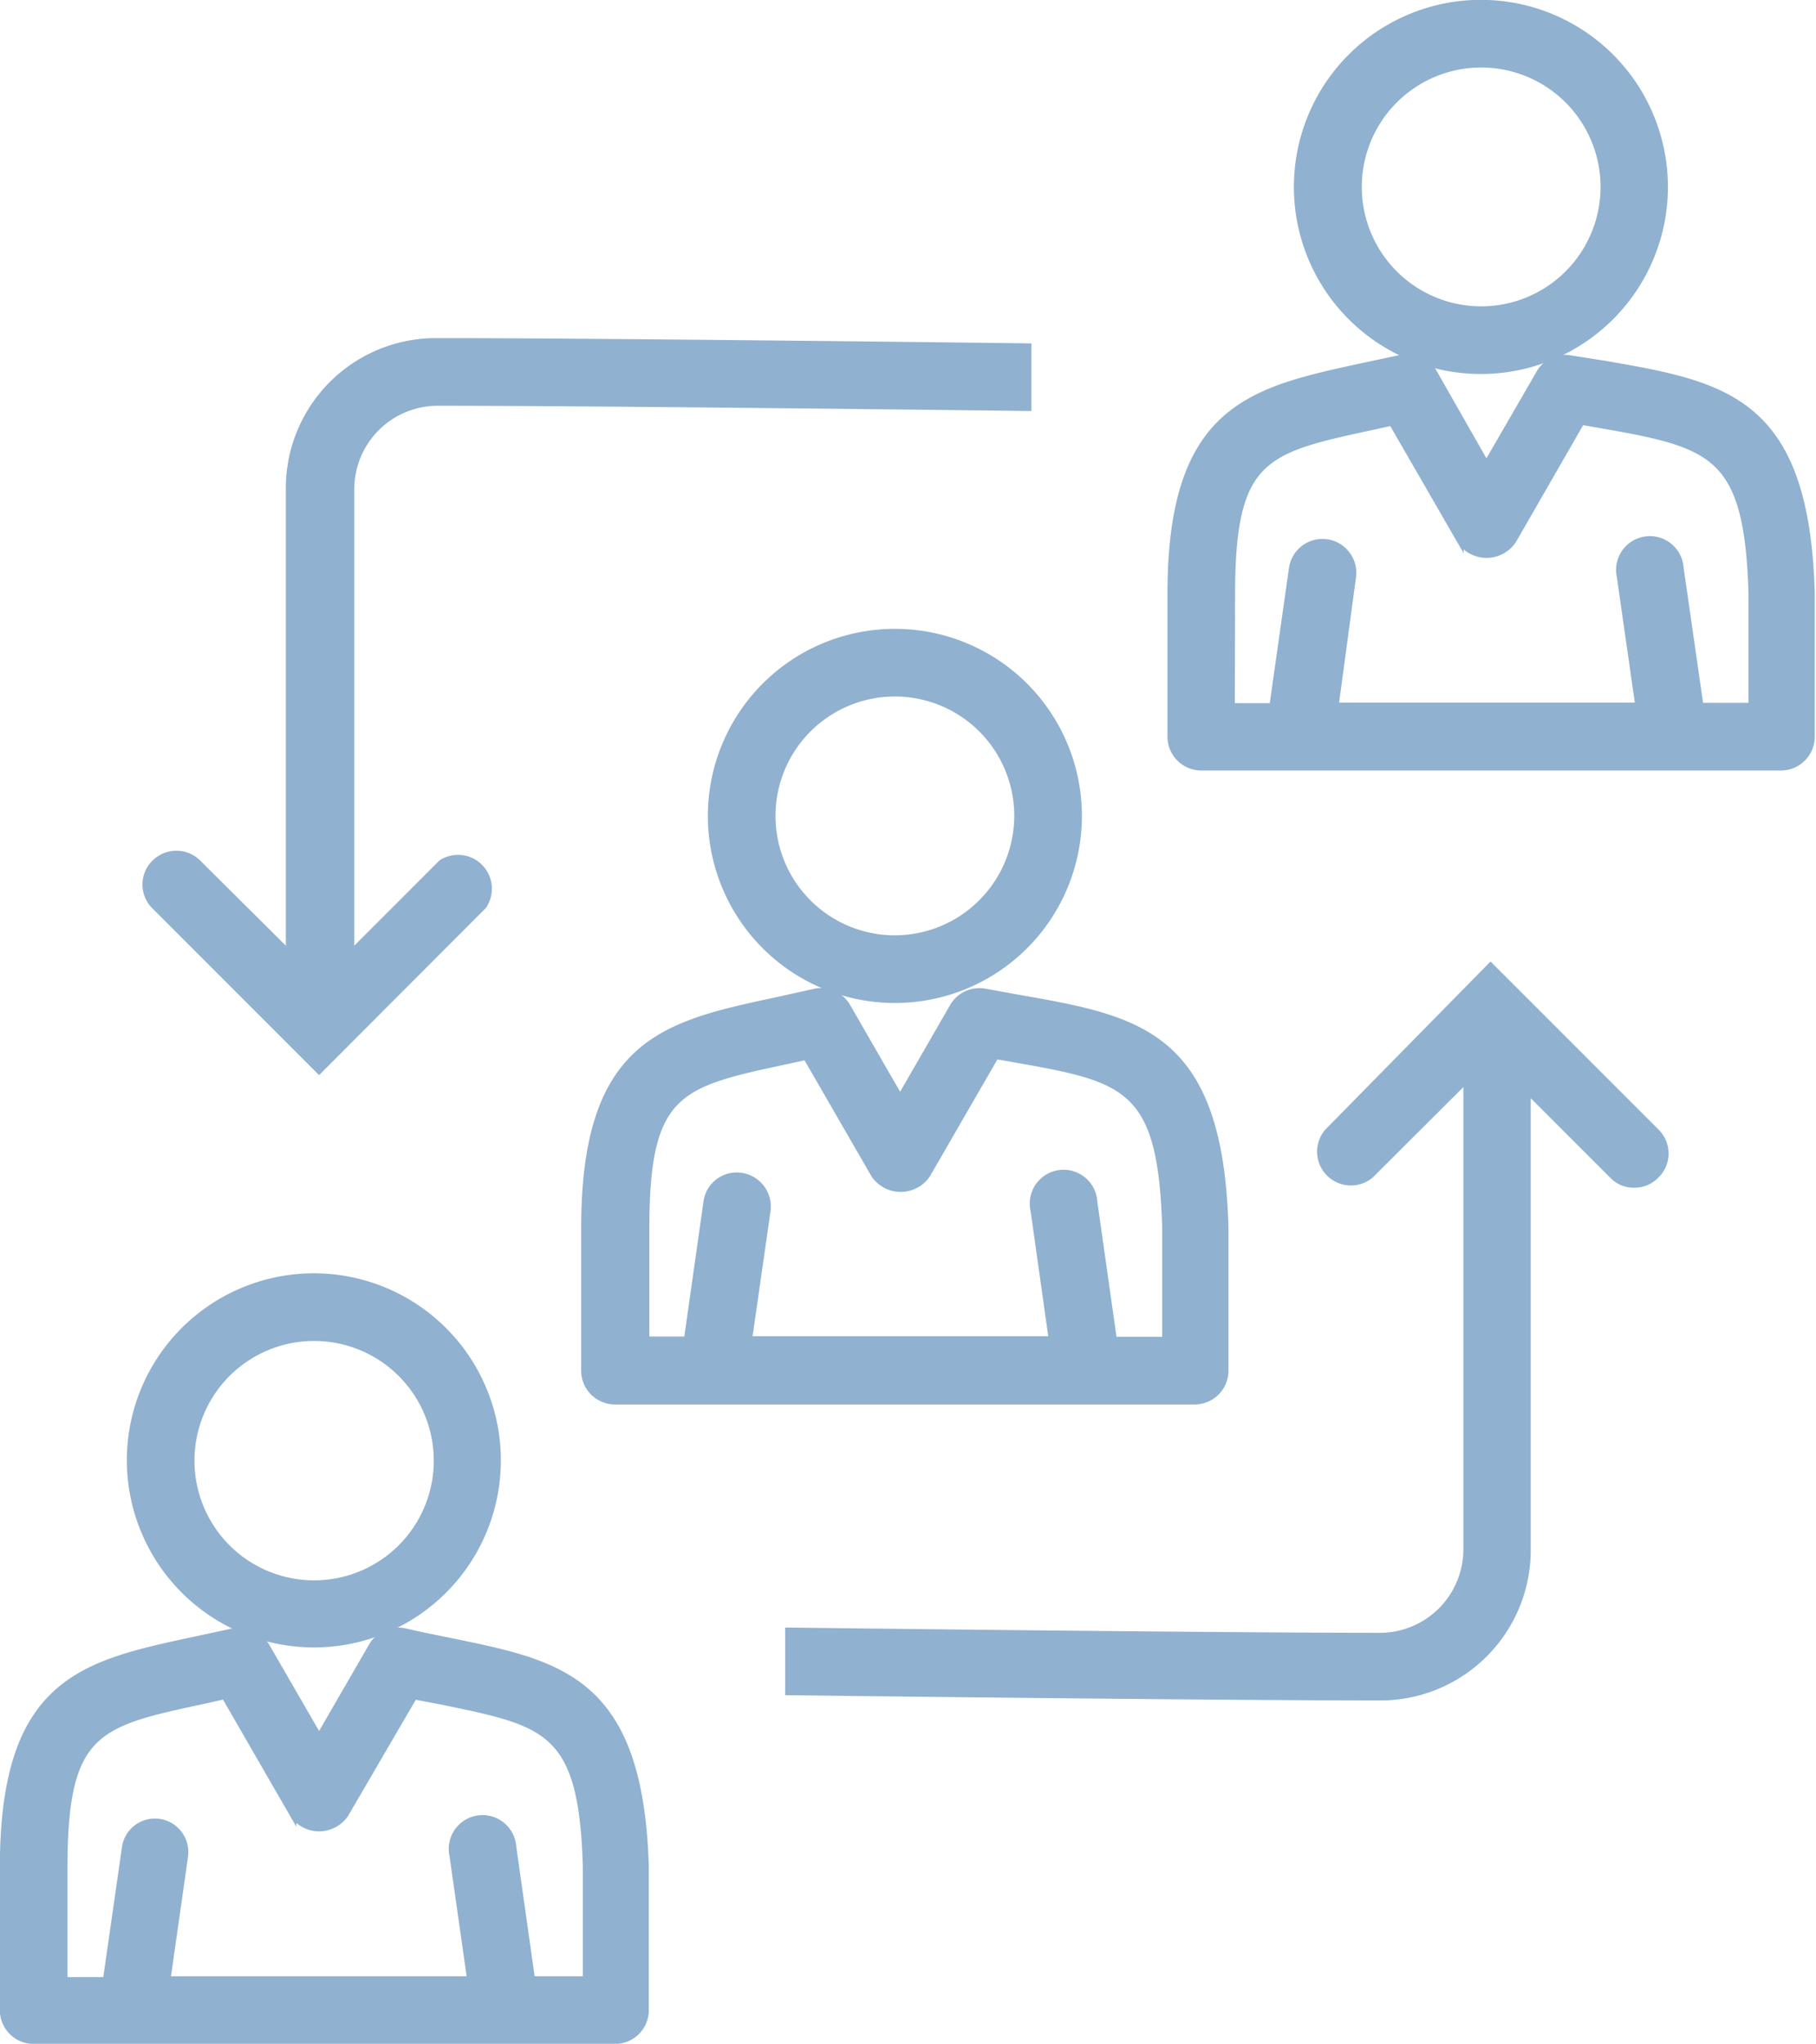
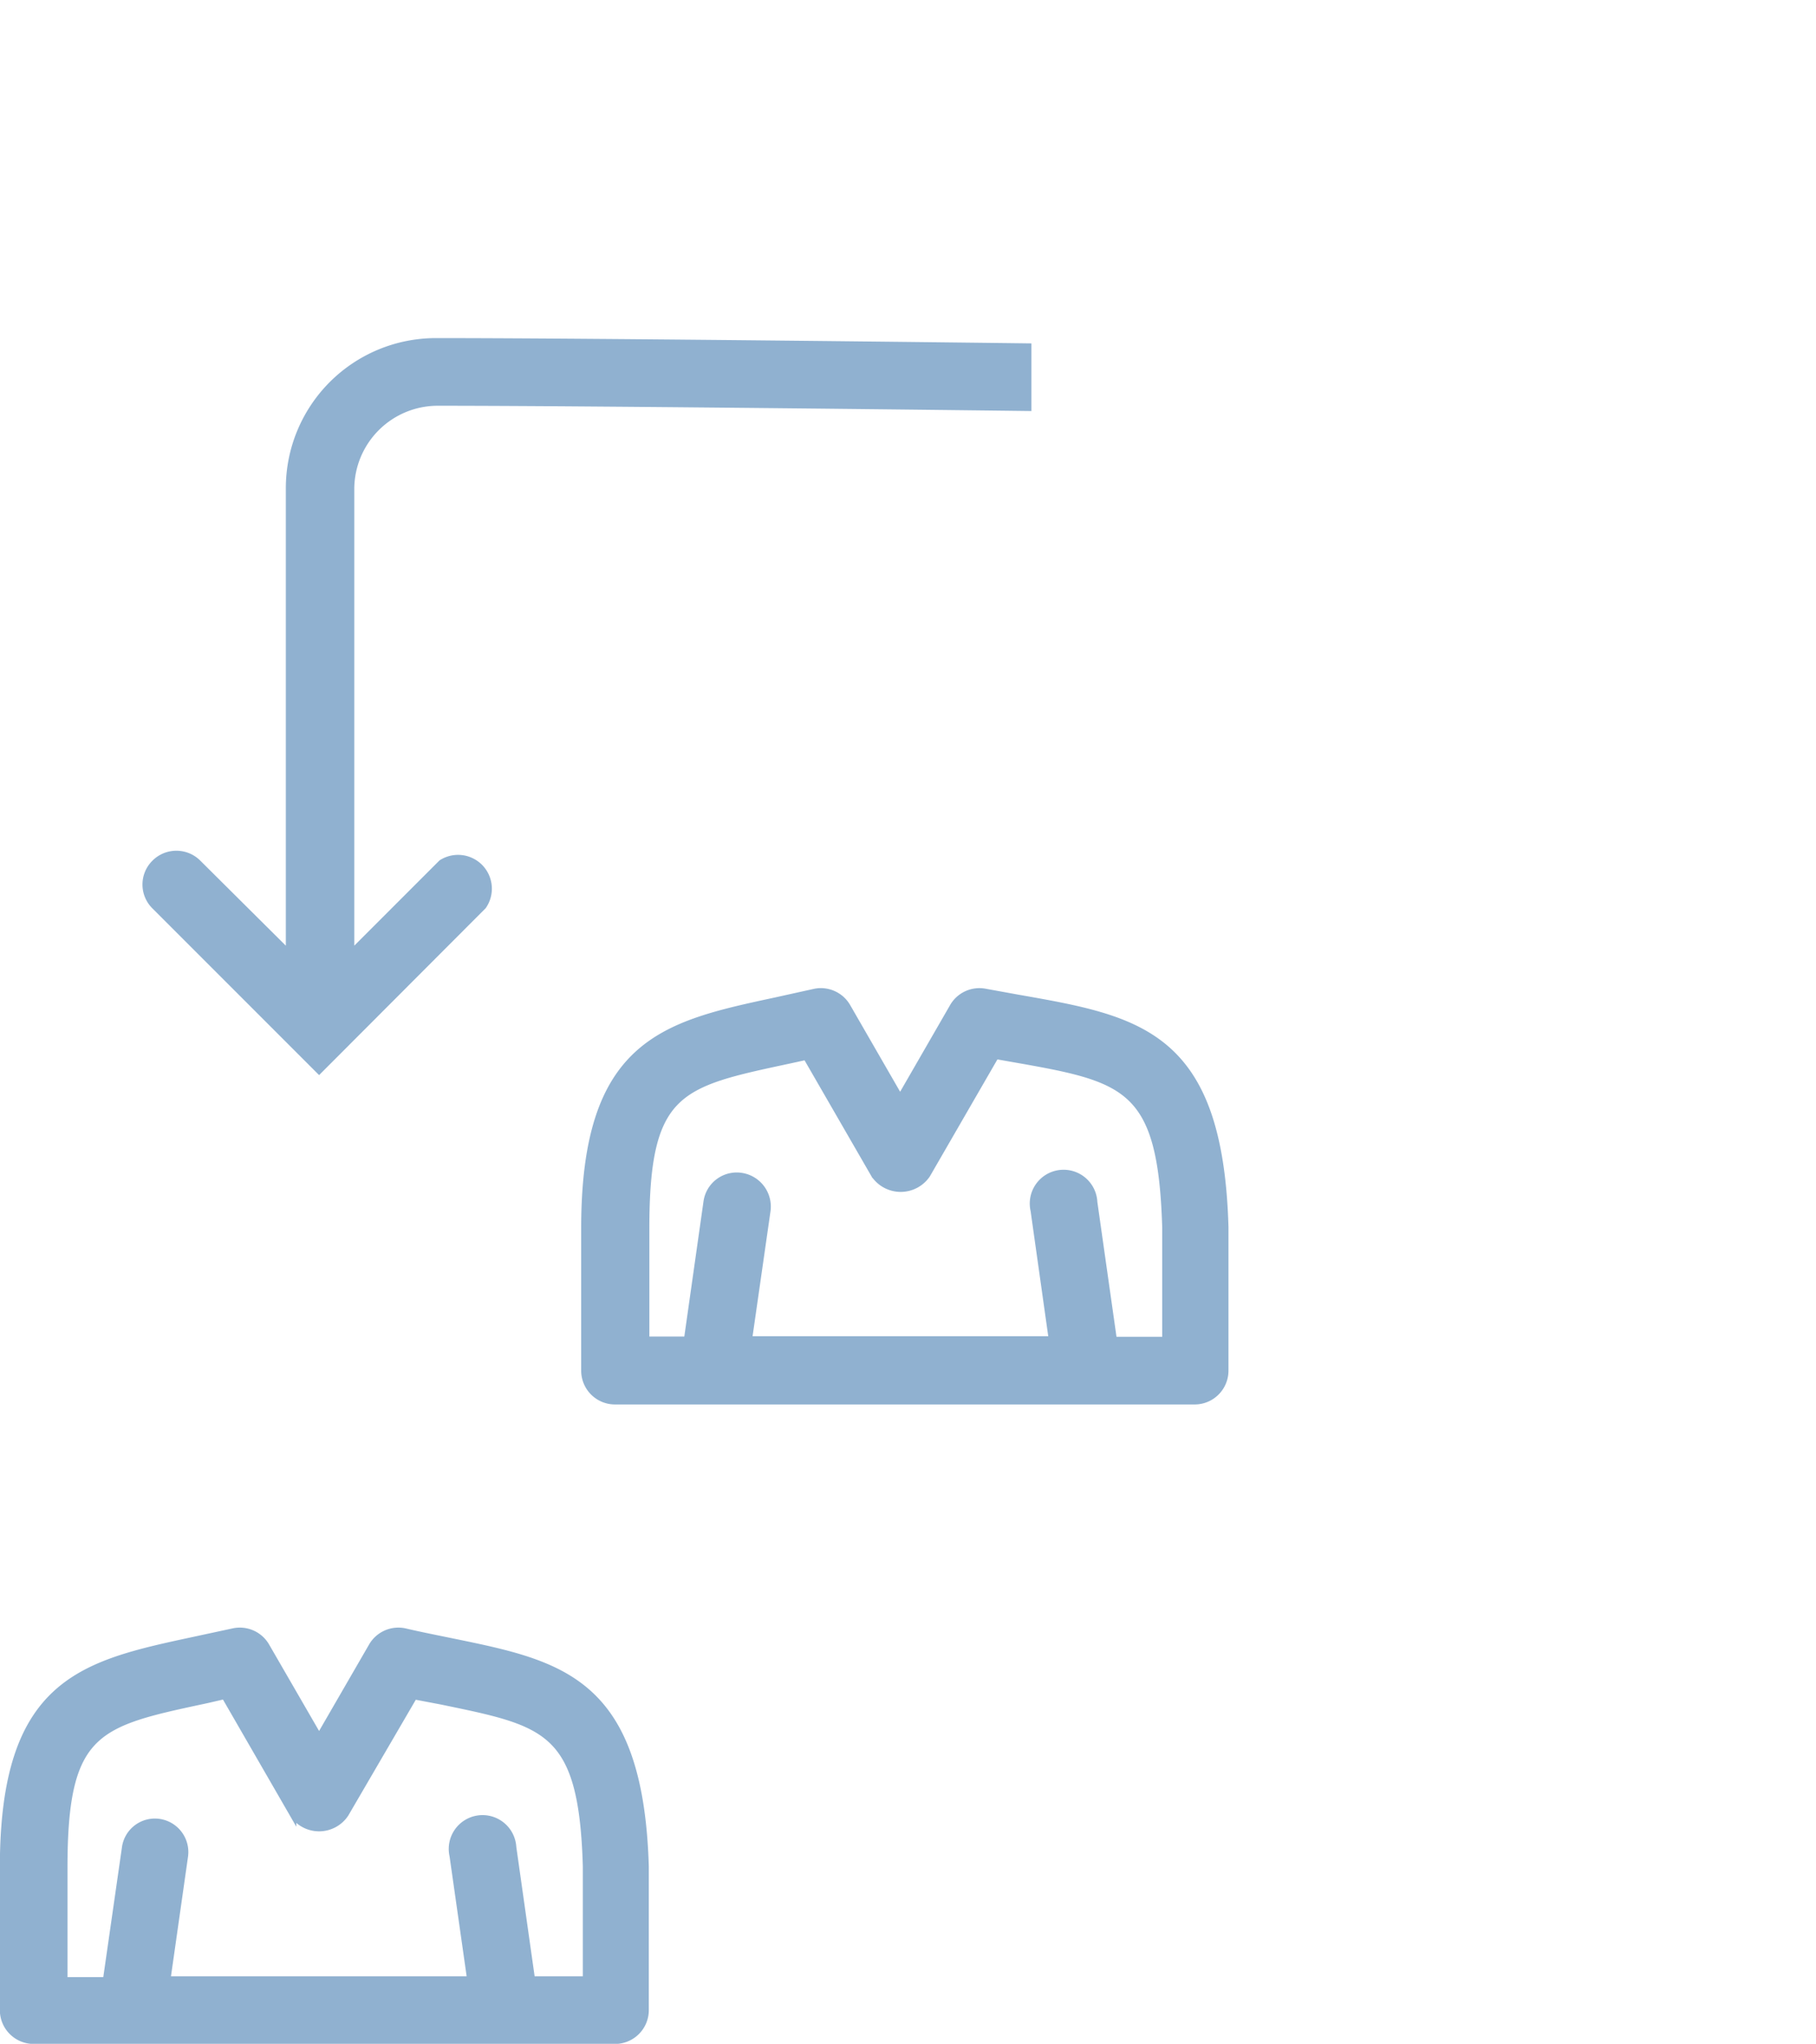
<svg xmlns="http://www.w3.org/2000/svg" viewBox="0 0 65.79 74.02">
  <defs>
    <style>.cls-1{fill:#90b1d0;stroke:#90b1d0;stroke-miterlimit:10;stroke-width:0.25px;}</style>
  </defs>
  <title>Rotational Opportunities</title>
  <g id="Layer_2" data-name="Layer 2">
    <g id="Layer_1-2" data-name="Layer 1">
      <path class="cls-1" d="M35.68,35.93a1.1,1.1,0,0,0-1.15.53l-1.92,3.33-1.92-3.33a1.1,1.1,0,0,0-1.2-.52l-1.4.31c-4,.86-6.91,1.48-6.91,8.23v5.16a1.1,1.1,0,0,0,1.1,1.1h21a1.1,1.1,0,0,0,1.1-1.1v-2h0V44.44c-.2-7-3.1-7.52-7.49-8.29Zm6.55,8.55v4.06H40.34l-.71-5a1.1,1.1,0,1,0-2.17.3l.66,4.68h-11l.67-4.67a1.11,1.11,0,0,0-.94-1.25,1.09,1.09,0,0,0-1.24.93l-.71,5h-1.5V44.48c0-5,1.2-5.23,5.17-6.08l.64-.14,2.47,4.28a1.15,1.15,0,0,0,1.9,0l2.49-4.31.51.09C40.8,39.06,42.08,39.28,42.23,44.48Z" />
-       <path class="cls-1" d="M32.42,22.9a6.65,6.65,0,1,0,6.65,6.65A6.65,6.65,0,0,0,32.42,22.9Zm0,11.1a4.45,4.45,0,1,1,4.45-4.45A4.46,4.46,0,0,1,32.42,34Z" />
-       <path class="cls-1" d="M43.52,27.78h21a1.1,1.1,0,0,0,1.1-1.1v-2h0V21.48c-.2-7-3.1-7.53-7.49-8.29L56.92,13a1.07,1.07,0,0,0-1.15.53l-1.92,3.32L51.94,13.5a1.11,1.11,0,0,0-1.2-.52l-1.41.3c-4,.87-6.91,1.49-6.91,8.23v5.17A1.1,1.1,0,0,0,43.52,27.78Zm1.1-6.27c0-5,1.2-5.22,5.17-6.08l.64-.14,2.47,4.28a1.15,1.15,0,0,0,1.91,0l2.48-4.31.52.09c4.23.74,5.51,1,5.66,6.16v4.07H61.59l-.72-5a1.1,1.1,0,1,0-2.17.31l.67,4.68h-11L49,20.9a1.1,1.1,0,0,0-2.18-.31l-.71,5h-1.5Z" />
-       <path class="cls-1" d="M53.66,13.42A6.65,6.65,0,1,0,47,6.77,6.65,6.65,0,0,0,53.66,13.42Zm0-11.1a4.45,4.45,0,1,1-4.45,4.45A4.45,4.45,0,0,1,53.66,2.32Z" />
      <path class="cls-1" d="M1.22,73.9H22.28a1.1,1.1,0,0,0,1.1-1.1v-2h0V67.6c-.2-6.75-3.05-7.33-7-8.14-.53-.11-1.1-.22-1.7-.36a1.1,1.1,0,0,0-1.2.52l-1.92,3.32L9.64,59.62a1.1,1.1,0,0,0-1.2-.52L7,59.41C3,60.27.12,60.89.12,67.63V72.8A1.1,1.1,0,0,0,1.22,73.9Zm1.1-6.27c0-5,1.2-5.22,5.17-6.07l.65-.15,2.47,4.28a1.14,1.14,0,0,0,1.9,0L15,61.42l1,.19c3.81.79,5.1,1,5.24,6V71.7H19.26l-.68-4.8a1.1,1.1,0,1,0-2.17.31l.64,4.49h-11l.64-4.49A1.09,1.09,0,0,0,5.78,66a1.08,1.08,0,0,0-1.24.93l-.69,4.8H2.32Z" />
-       <path class="cls-1" d="M11.37,59.54A6.65,6.65,0,1,0,4.72,52.9,6.66,6.66,0,0,0,11.37,59.54Zm0-11.1A4.46,4.46,0,1,1,6.92,52.9,4.46,4.46,0,0,1,11.37,48.44Z" />
      <path class="cls-1" d="M11.56,38.76l5.94-5.95A1.1,1.1,0,0,0,16,31.26l-3.29,3.29V17.68a3.15,3.15,0,0,1,3.11-3.11c6.12,0,21.42.19,21.42.19l0-2.2s-15.32-.19-21.45-.19a5.31,5.31,0,0,0-5.31,5.31V34.55L7.17,31.26a1.1,1.1,0,0,0-1.56,0,1.09,1.09,0,0,0,0,1.55Z" />
-       <path class="cls-1" d="M50,59.26c-6.13,0-21.43-.19-21.43-.19l0,2.2s15.32.19,21.45.19a5.32,5.32,0,0,0,5.31-5.31V39.47l3.1,3.1a1.05,1.05,0,0,0,.77.32,1.07,1.07,0,0,0,.78-.32A1.09,1.09,0,0,0,60,41l-6-6L48.1,41a1.1,1.1,0,0,0,1.55,1.55l3.49-3.48V56.15A3.15,3.15,0,0,1,50,59.26Z" />
    </g>
  </g>
</svg>